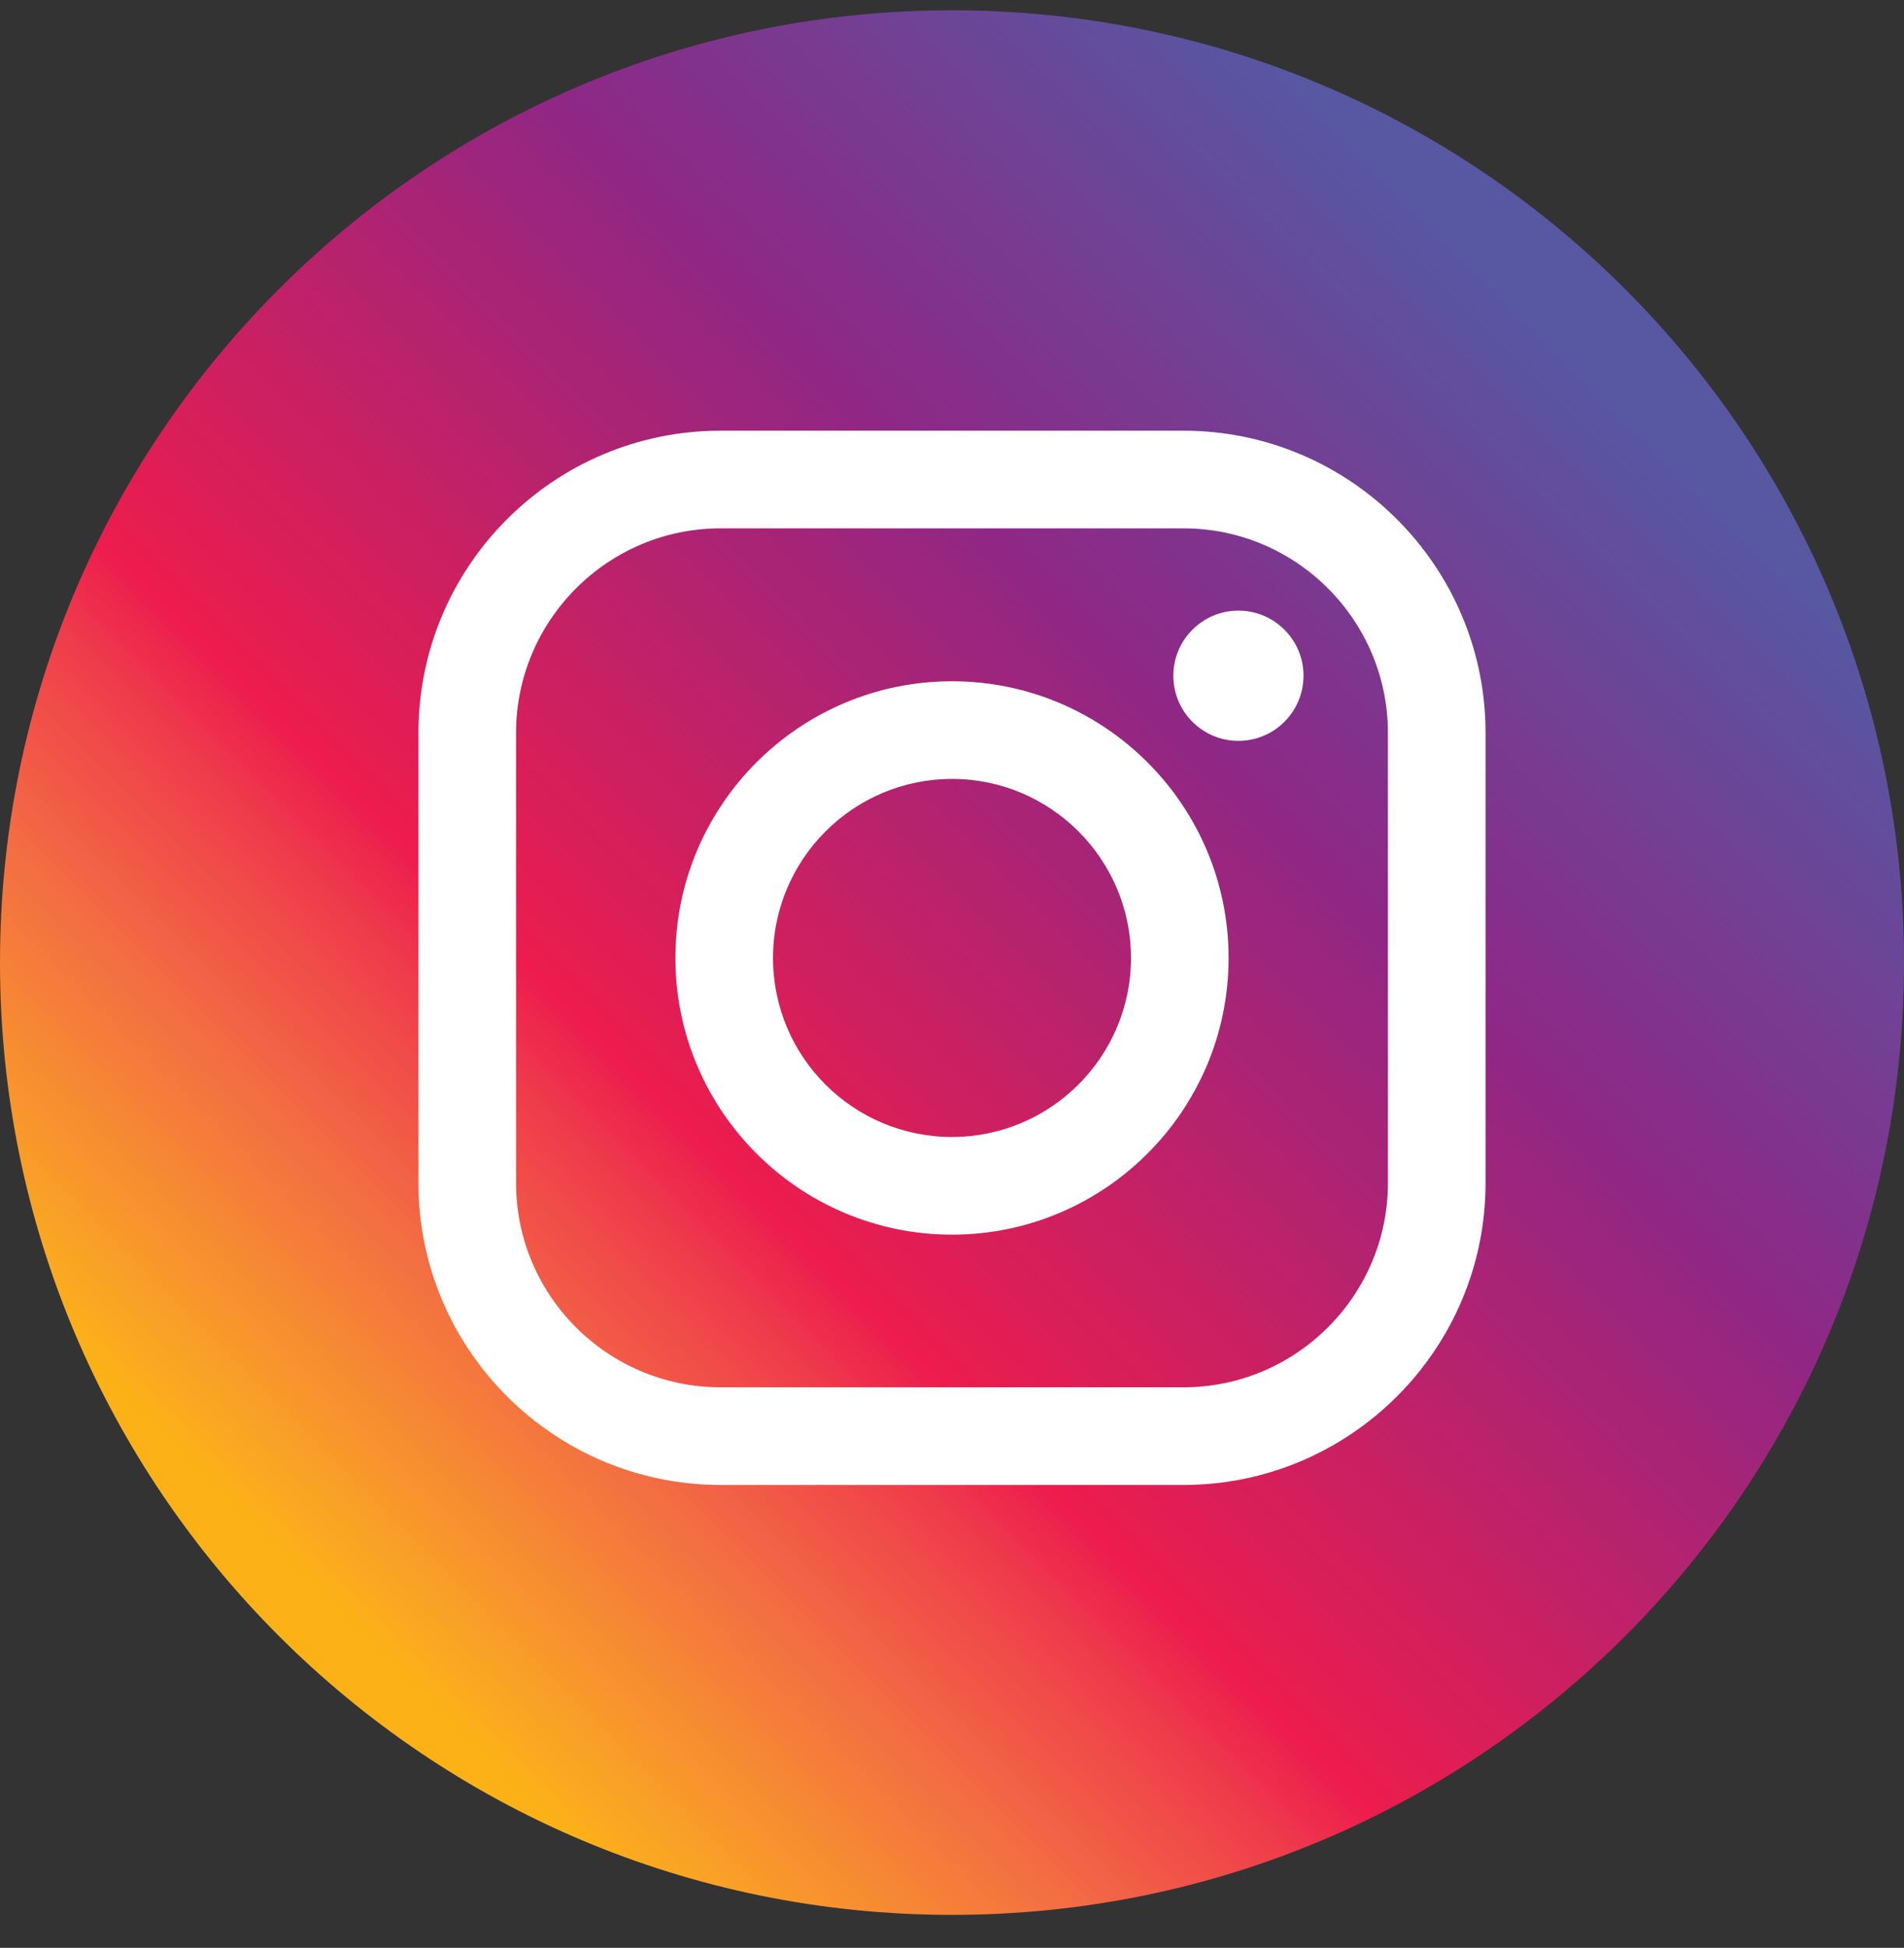
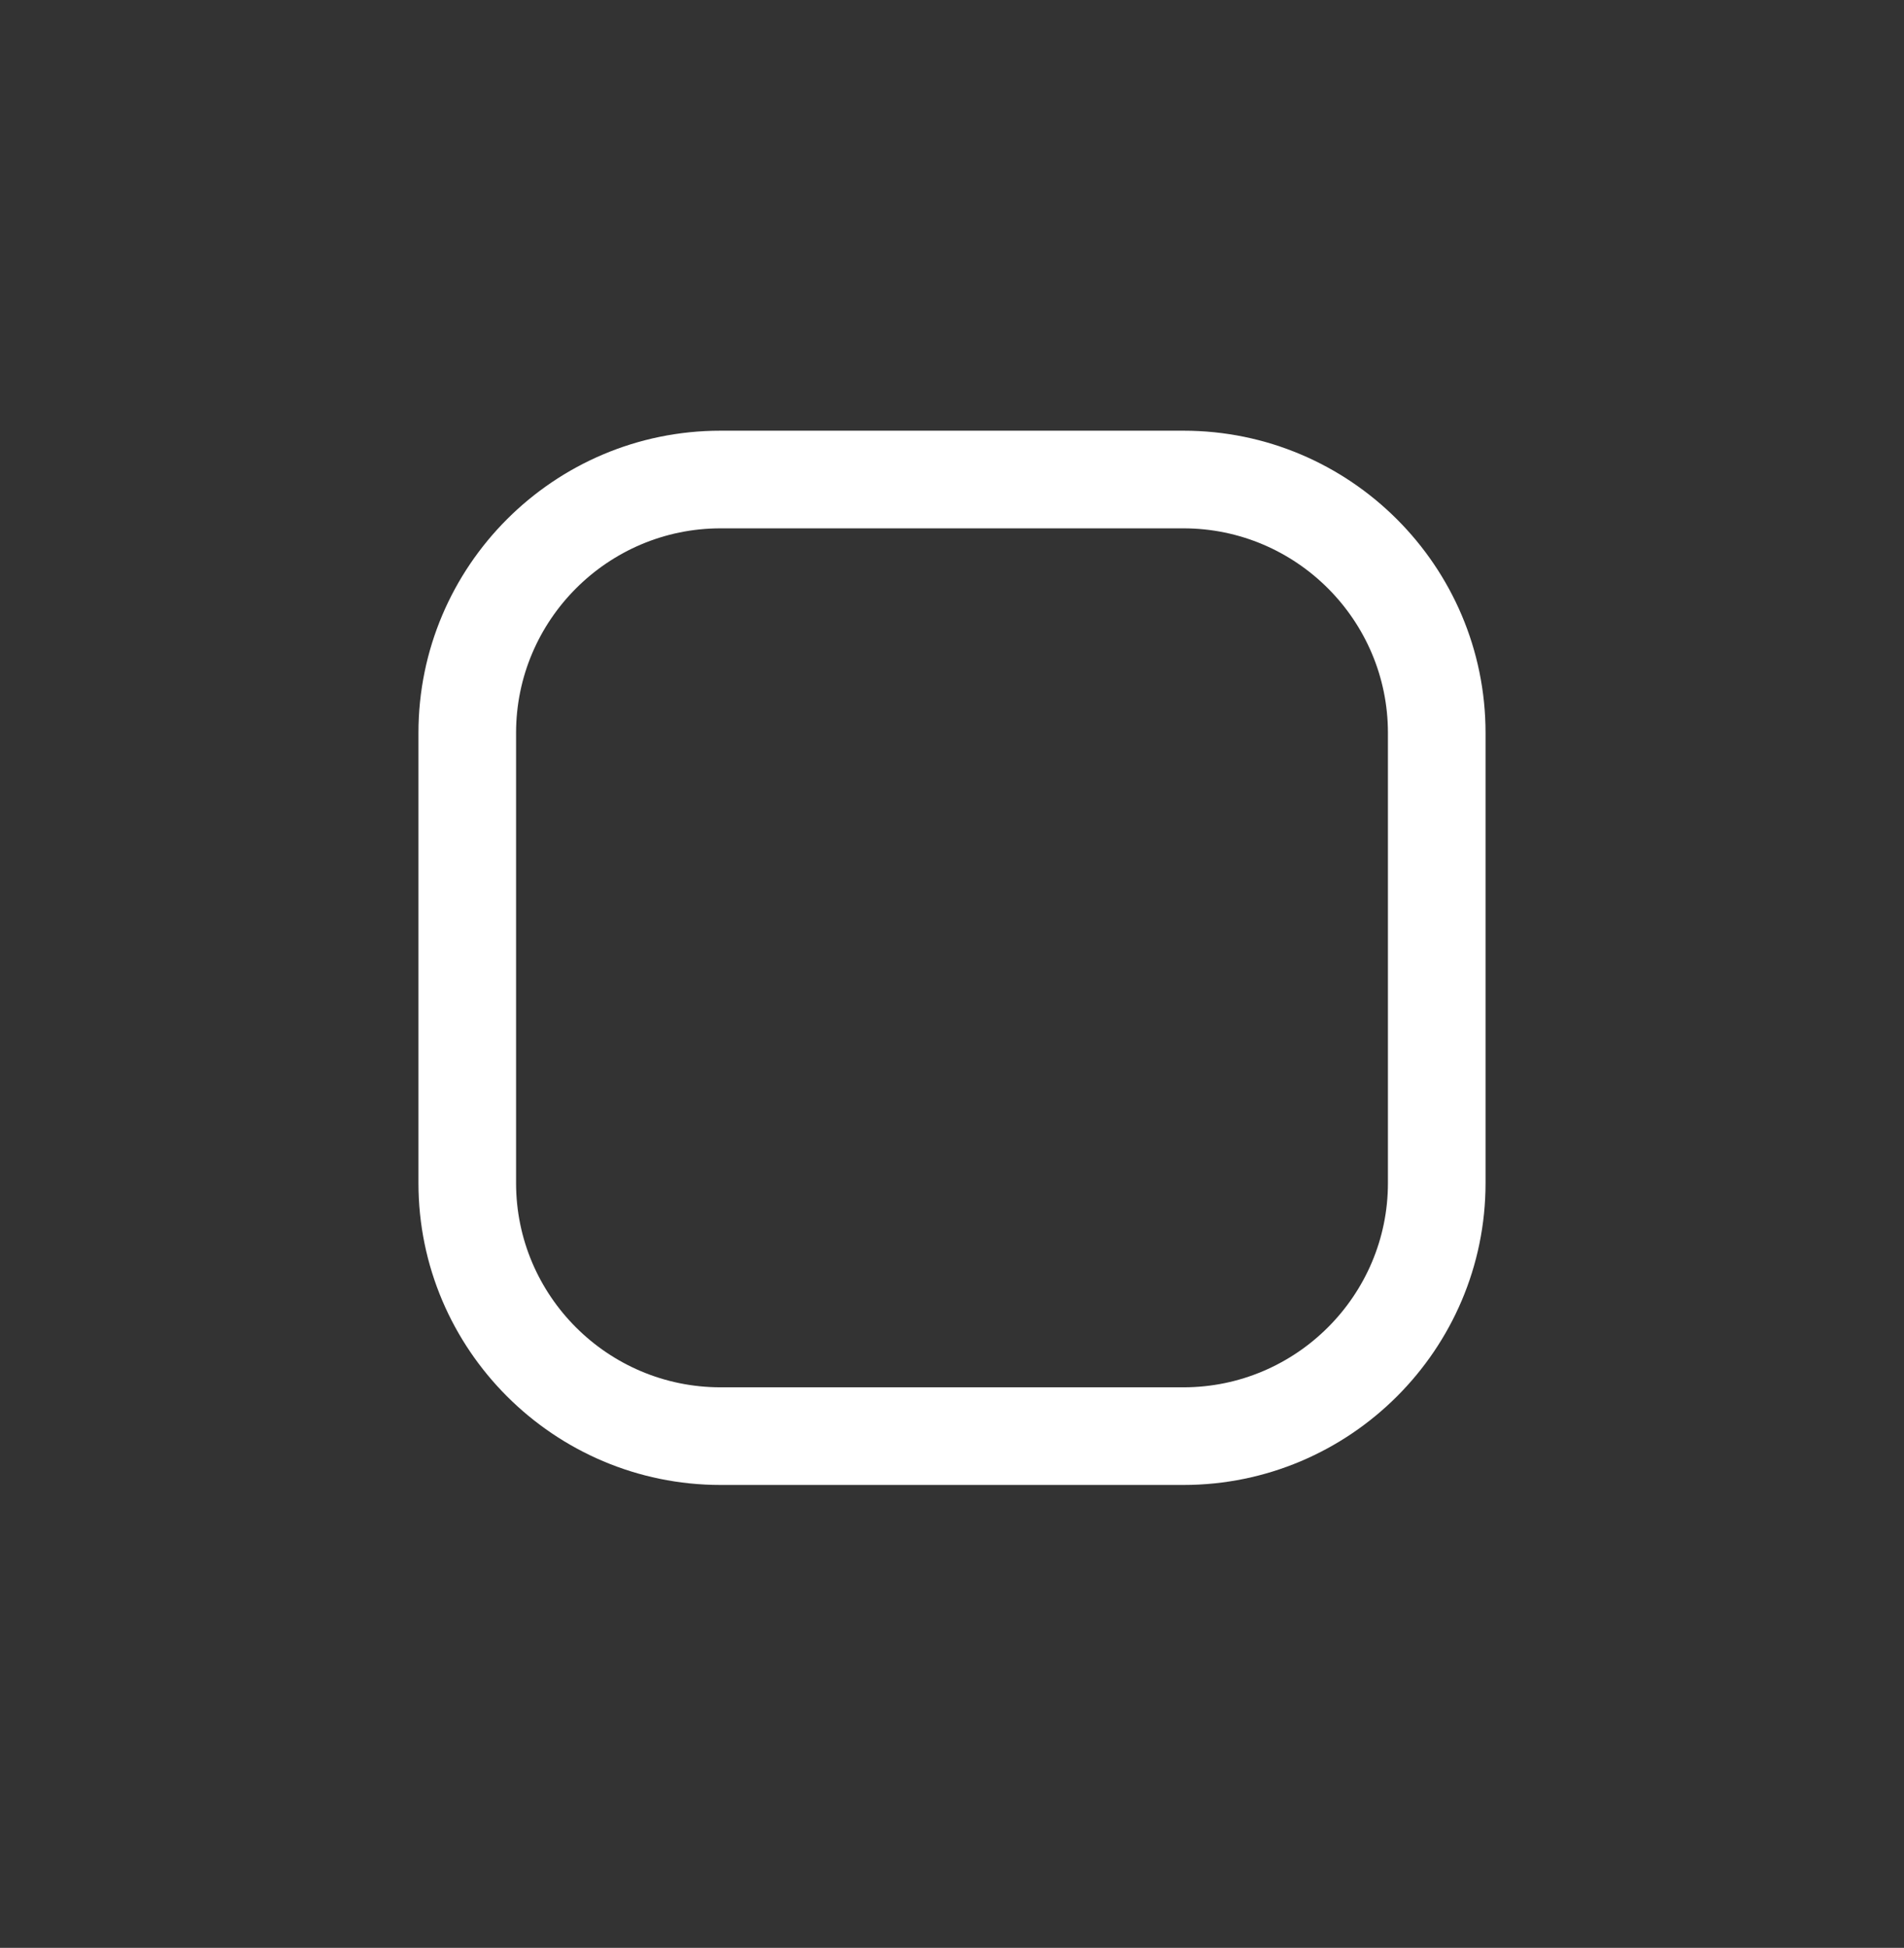
<svg xmlns="http://www.w3.org/2000/svg" width="44" height="45" viewBox="0 0 44 45" fill="none">
  <rect x="0" y="0" width="44" height="45" fill="#333333" stroke="none" />
  <g clip-path="url(#clip0_1174_5635)">
-     <path d="M44 22.238C44 34.391 34.153 44.238 22 44.238C9.847 44.238 0 34.384 0 22.238C0 10.085 9.847 0.238 22 0.238C34.153 0.238 44 10.085 44 22.238Z" fill="url(#paint0_linear_1174_5635)" />
    <path d="M27.349 34.306H16.651C12.806 34.306 9.67 31.177 9.67 27.332V16.931C9.67 13.079 12.799 9.95 16.651 9.95H27.349C31.195 9.95 34.33 13.079 34.33 16.931V27.332C34.33 31.177 31.195 34.306 27.349 34.306ZM16.651 12.206C14.047 12.206 11.926 14.328 11.926 16.931V27.332C11.926 29.935 14.047 32.05 16.651 32.05H27.349C29.953 32.05 32.074 29.928 32.074 27.332V16.931C32.074 14.328 29.953 12.206 27.349 12.206H16.651Z" fill="white" />
-     <path d="M22 28.523C18.474 28.523 15.608 25.657 15.608 22.131C15.608 18.605 18.474 15.739 22 15.739C25.526 15.739 28.392 18.605 28.392 22.131C28.392 25.657 25.526 28.523 22 28.523ZM22 17.995C19.716 17.995 17.864 19.854 17.864 22.131C17.864 24.416 19.716 26.267 22 26.267C24.277 26.267 26.136 24.416 26.136 22.131C26.136 19.847 24.277 17.995 22 17.995Z" fill="white" />
-     <path d="M30.123 15.611C30.123 16.442 29.449 17.116 28.619 17.116C27.789 17.116 27.115 16.442 27.115 15.611C27.115 14.781 27.789 14.107 28.619 14.107C29.449 14.107 30.123 14.781 30.123 15.611Z" fill="white" />
  </g>
  <defs>
    <linearGradient id="paint0_linear_1174_5635" x1="6.524" y1="37.713" x2="36.098" y2="8.138" gradientUnits="userSpaceOnUse">
      <stop offset="0.03" stop-color="#FCB216" />
      <stop offset="0.058" stop-color="#FAA722" />
      <stop offset="0.202" stop-color="#F36D43" />
      <stop offset="0.305" stop-color="#EF3C4B" />
      <stop offset="0.355" stop-color="#ED1C4D" />
      <stop offset="0.707" stop-color="#8F2785" />
      <stop offset="1" stop-color="#5757A2" />
    </linearGradient>
    <clipPath id="clip0_1174_5635">
      <rect width="44" height="44" fill="white" transform="translate(0 0.238)" />
    </clipPath>
  </defs>
</svg>